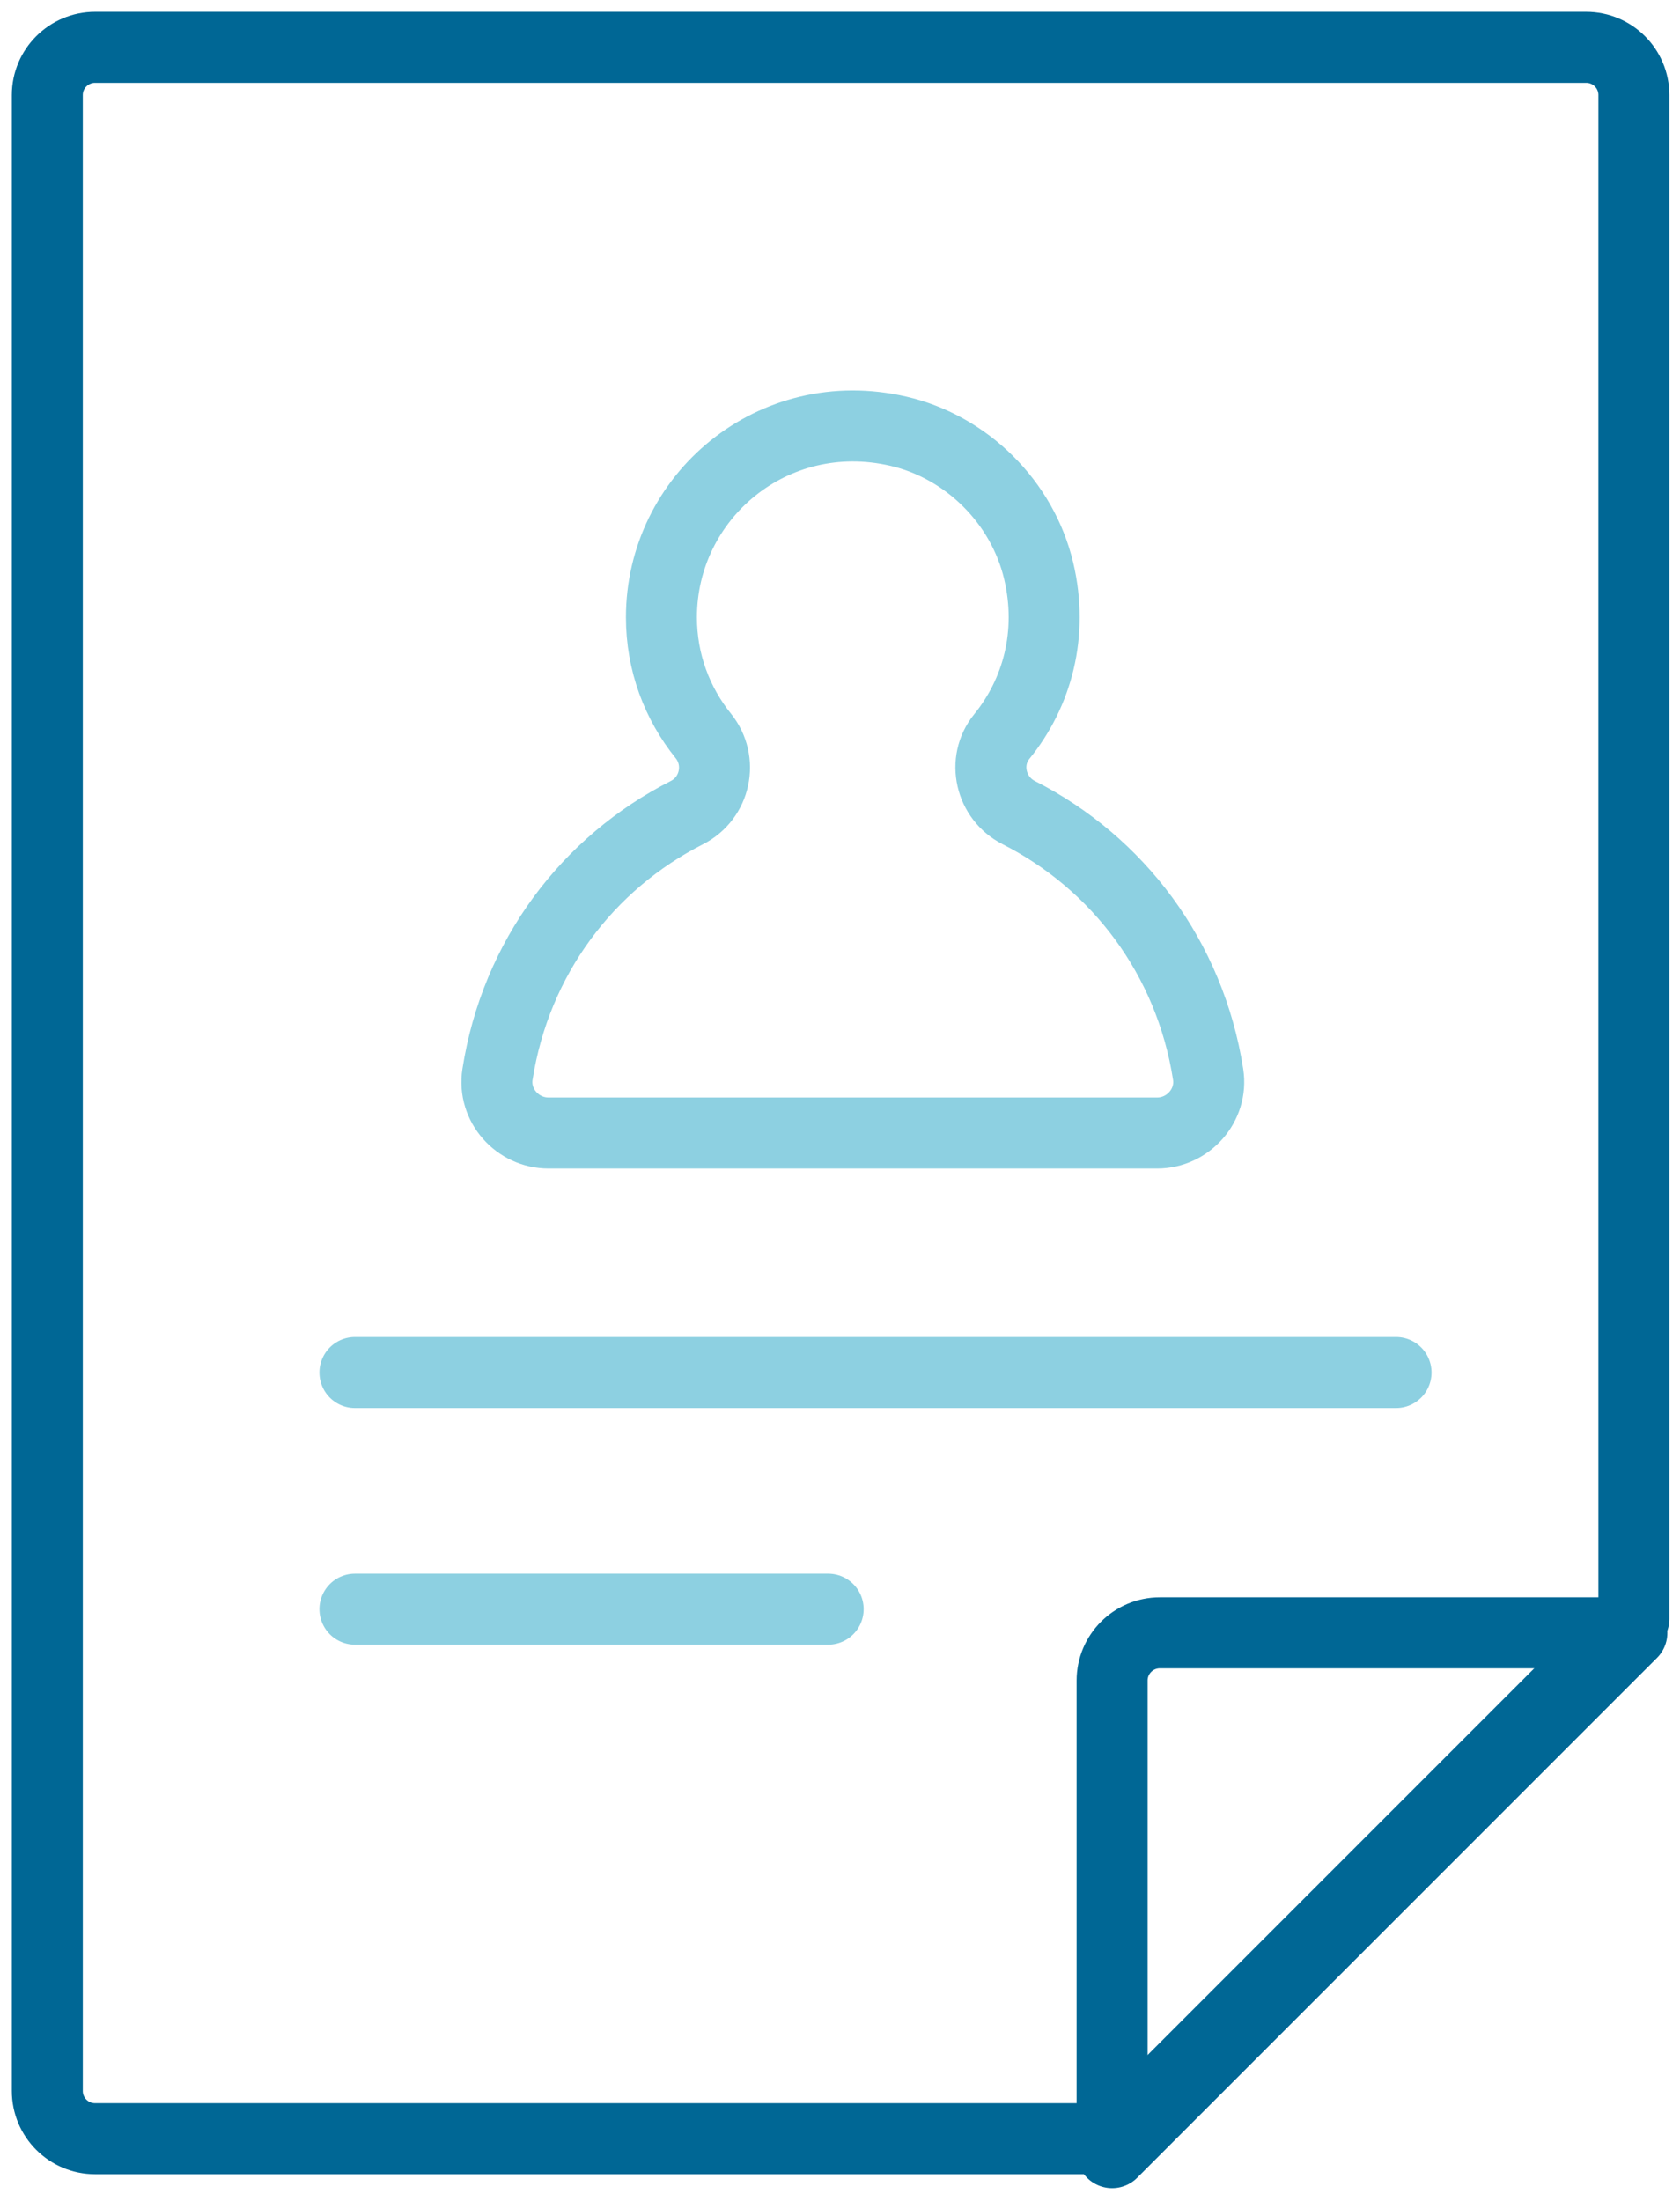
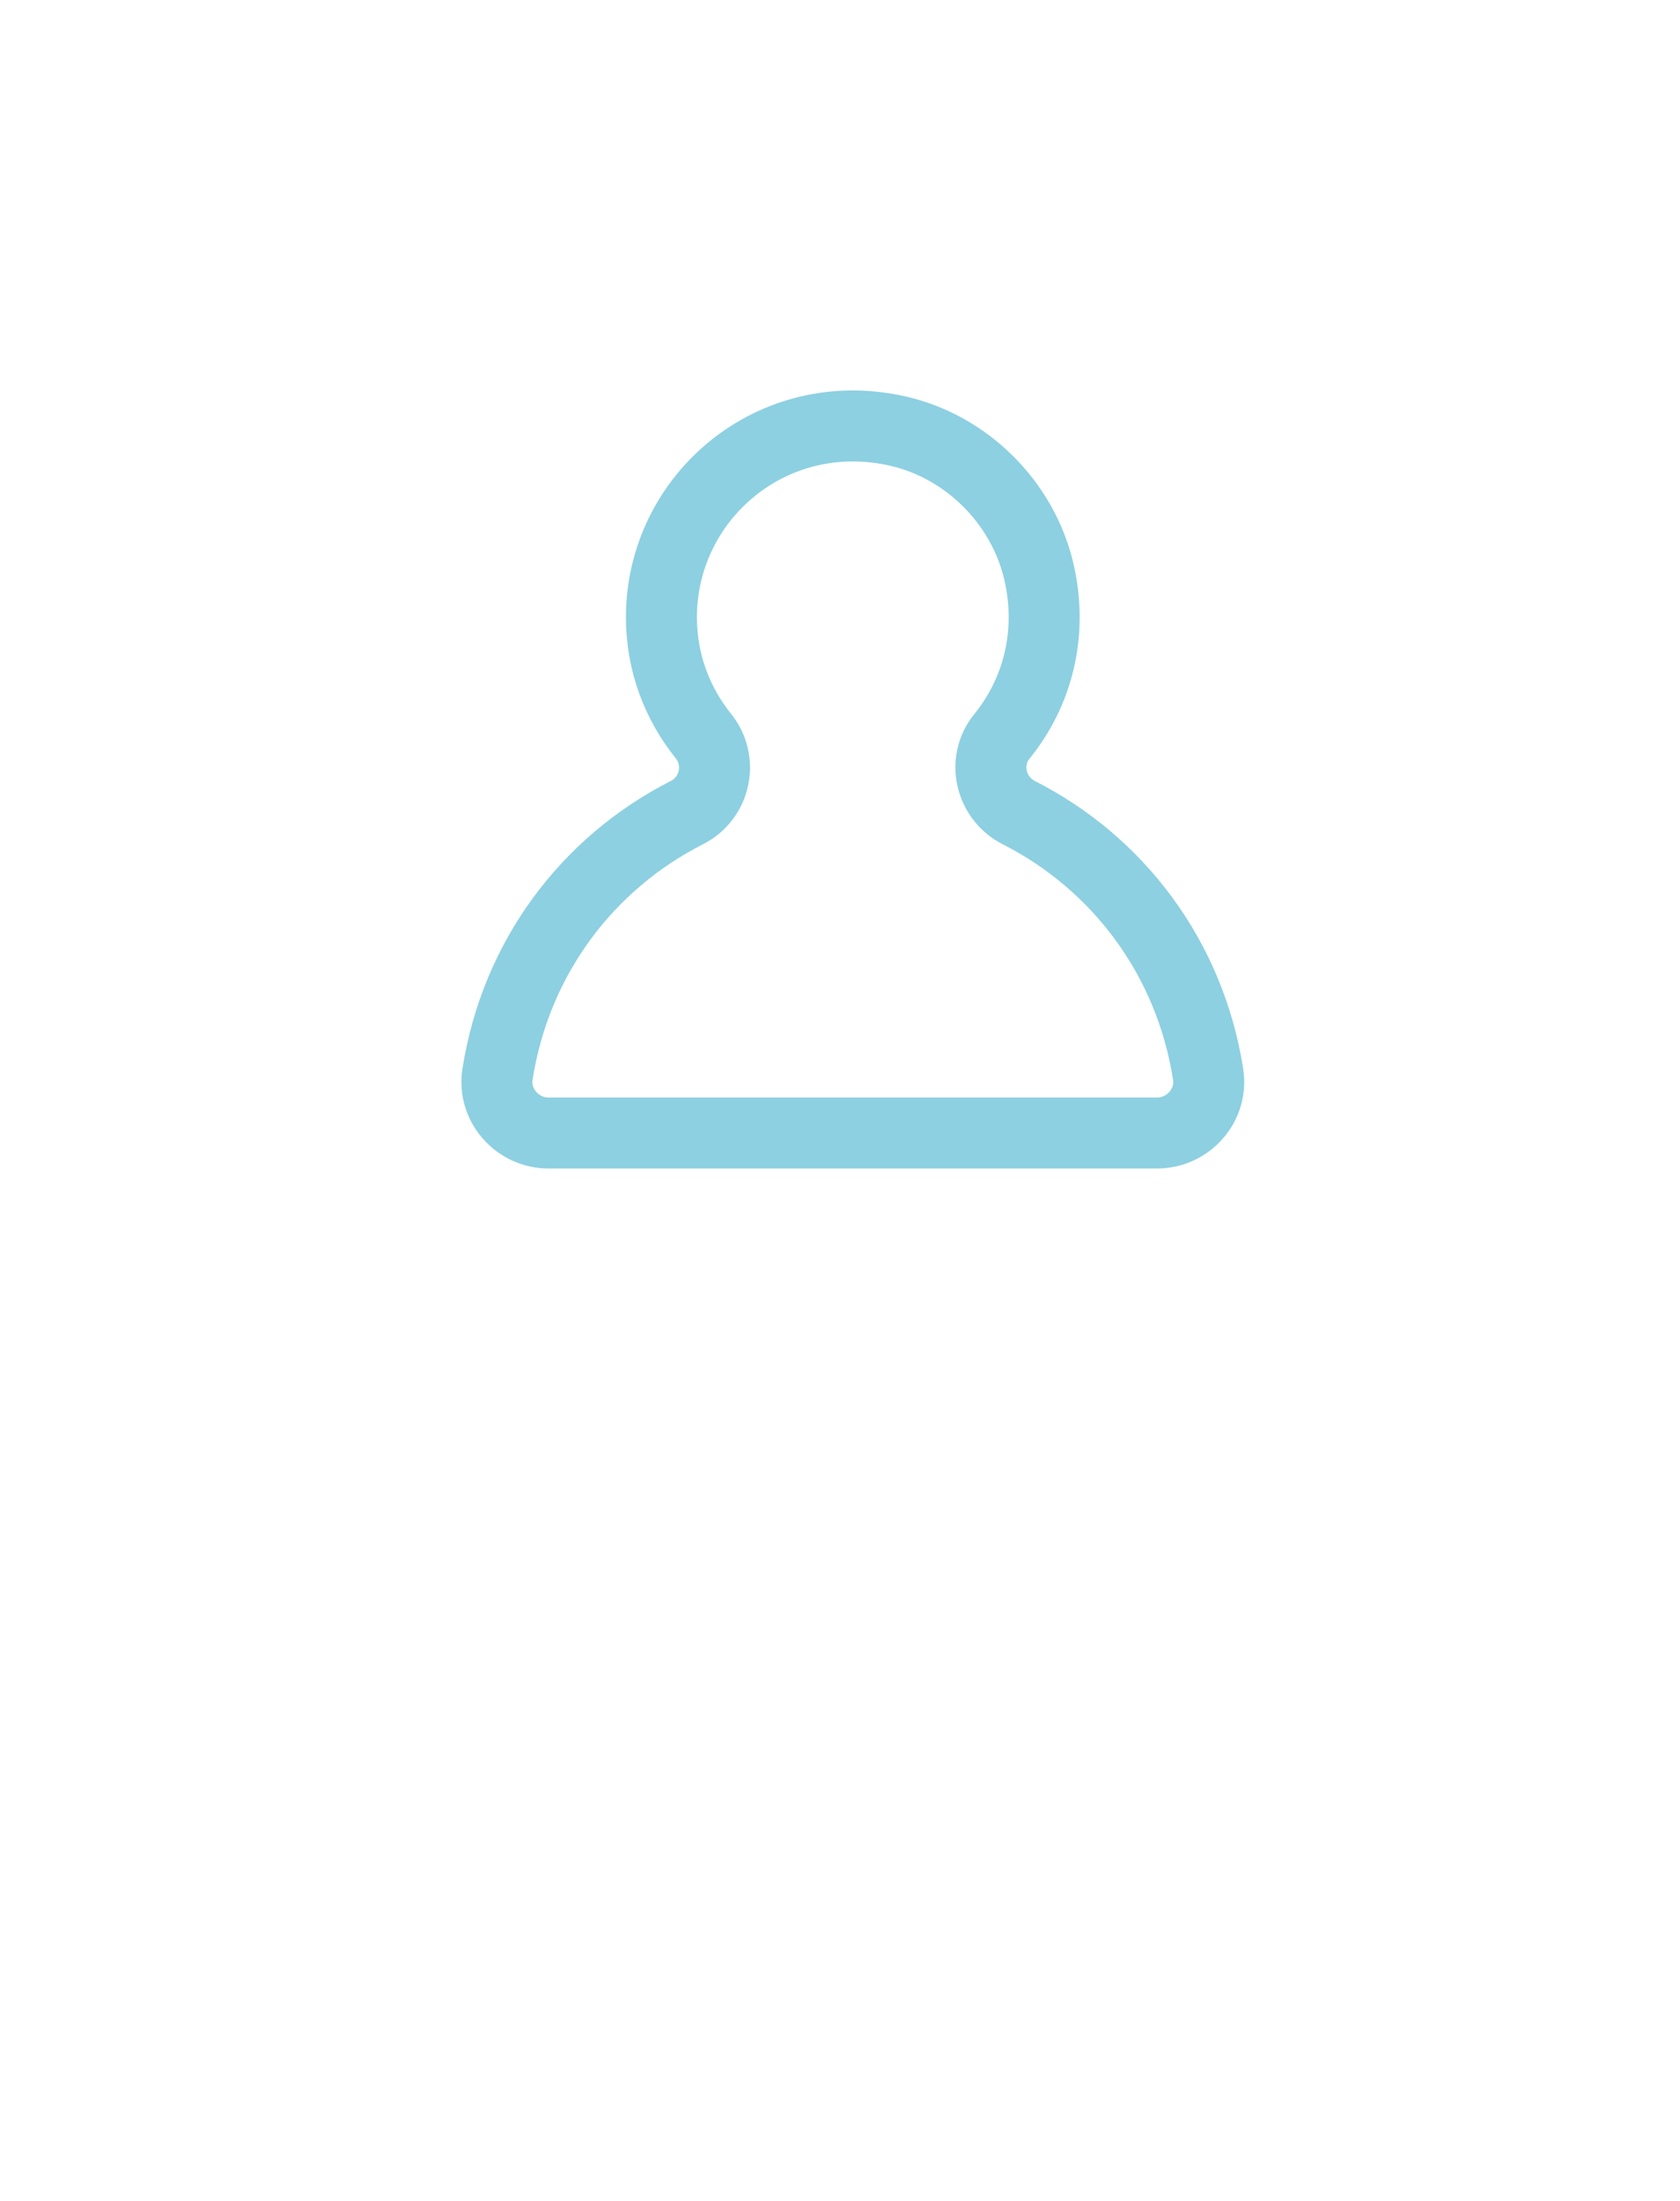
<svg xmlns="http://www.w3.org/2000/svg" width="71px" height="93px" viewBox="0 0 71 93">
  <title>icon</title>
  <desc>Created with Sketch.</desc>
  <g id="Page-1" stroke="none" stroke-width="1" fill="none" fill-rule="evenodd" stroke-linecap="round" stroke-linejoin="round">
    <g id="PRO_Home_WWD_dt_1a" transform="translate(-1249, -796)" stroke-width="3">
      <g id="what-we-do" transform="translate(215, 575)">
        <g id="diagram">
          <g id="icon" transform="translate(1036, 223)">
            <g>
-               <path d="M2.017,-2.13162821e-14 L65.035,-2.13162821e-14 C66.149,-2.13162821e-14 67.051,0.903 67.051,2.017 L67.051,66.411 L45.084,88.377 L2.017,88.377 C0.904,88.377 1.84741111e-13,87.475 1.84741111e-13,86.36 L1.84741111e-13,2.017 C1.84741111e-13,0.903 0.904,-2.13162821e-14 2.017,-2.13162821e-14 Z" id="Stroke-1" stroke="#006795" />
-               <path d="M47.017,67 L66.966,67 L45,88.966 L45,69.017 C45,67.903 45.904,67 47.017,67 Z" id="Stroke-3" stroke="#006795" />
-               <path d="M13,56 L57,56" id="Stroke-5" stroke="#8DD0E1" />
-               <path d="M13,66 L33,66" id="Stroke-7" stroke="#8DD0E1" />
              <path d="M40.339,29.123 C41.829,27.288 42.528,24.794 41.896,22.121 C41.21,19.231 38.86,16.889 35.966,16.222 C30.663,14.999 25.953,18.993 25.953,24.088 C25.953,25.99 26.618,27.727 27.724,29.099 C28.575,30.156 28.238,31.727 27.027,32.341 C22.84,34.466 19.794,38.468 19.025,43.402 C18.822,44.703 19.865,45.879 21.182,45.879 L46.901,45.879 C48.217,45.879 49.26,44.703 49.058,43.402 C48.288,38.469 45.242,34.467 41.057,32.341 C39.857,31.732 39.491,30.167 40.339,29.123 Z" id="Stroke-9" stroke="#8DD0E1" />
            </g>
          </g>
        </g>
      </g>
    </g>
  </g>
</svg>